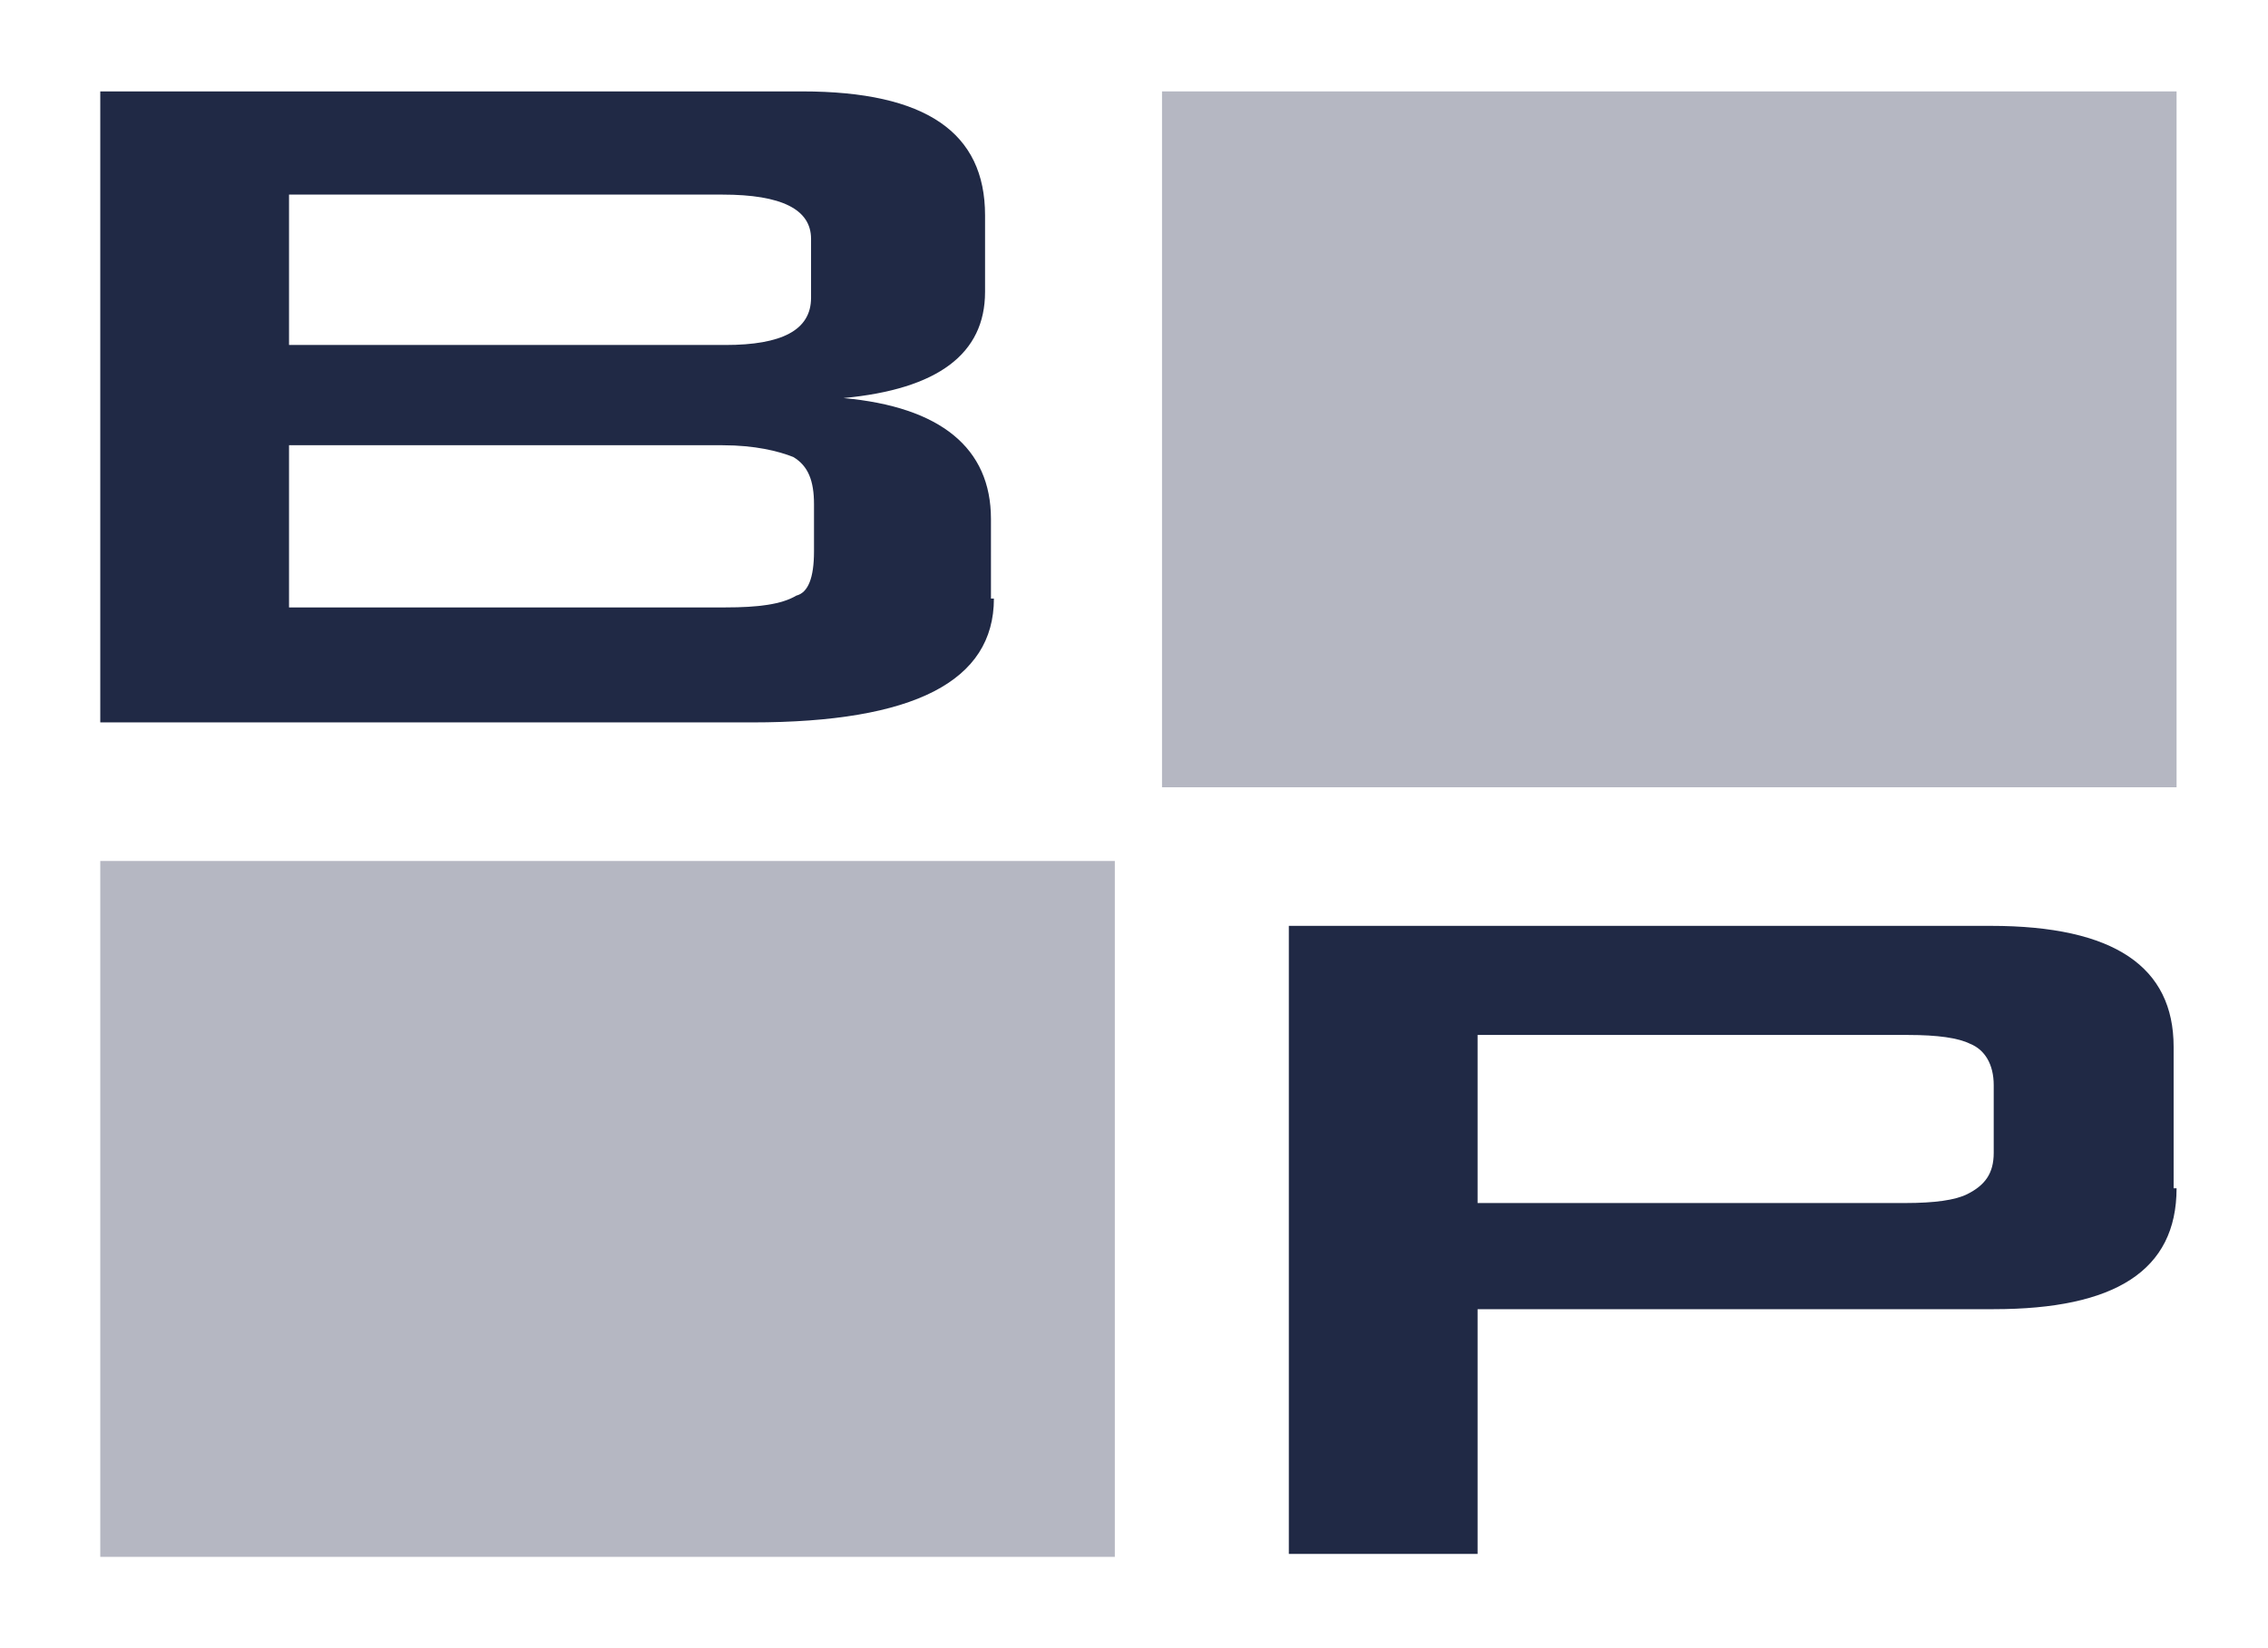
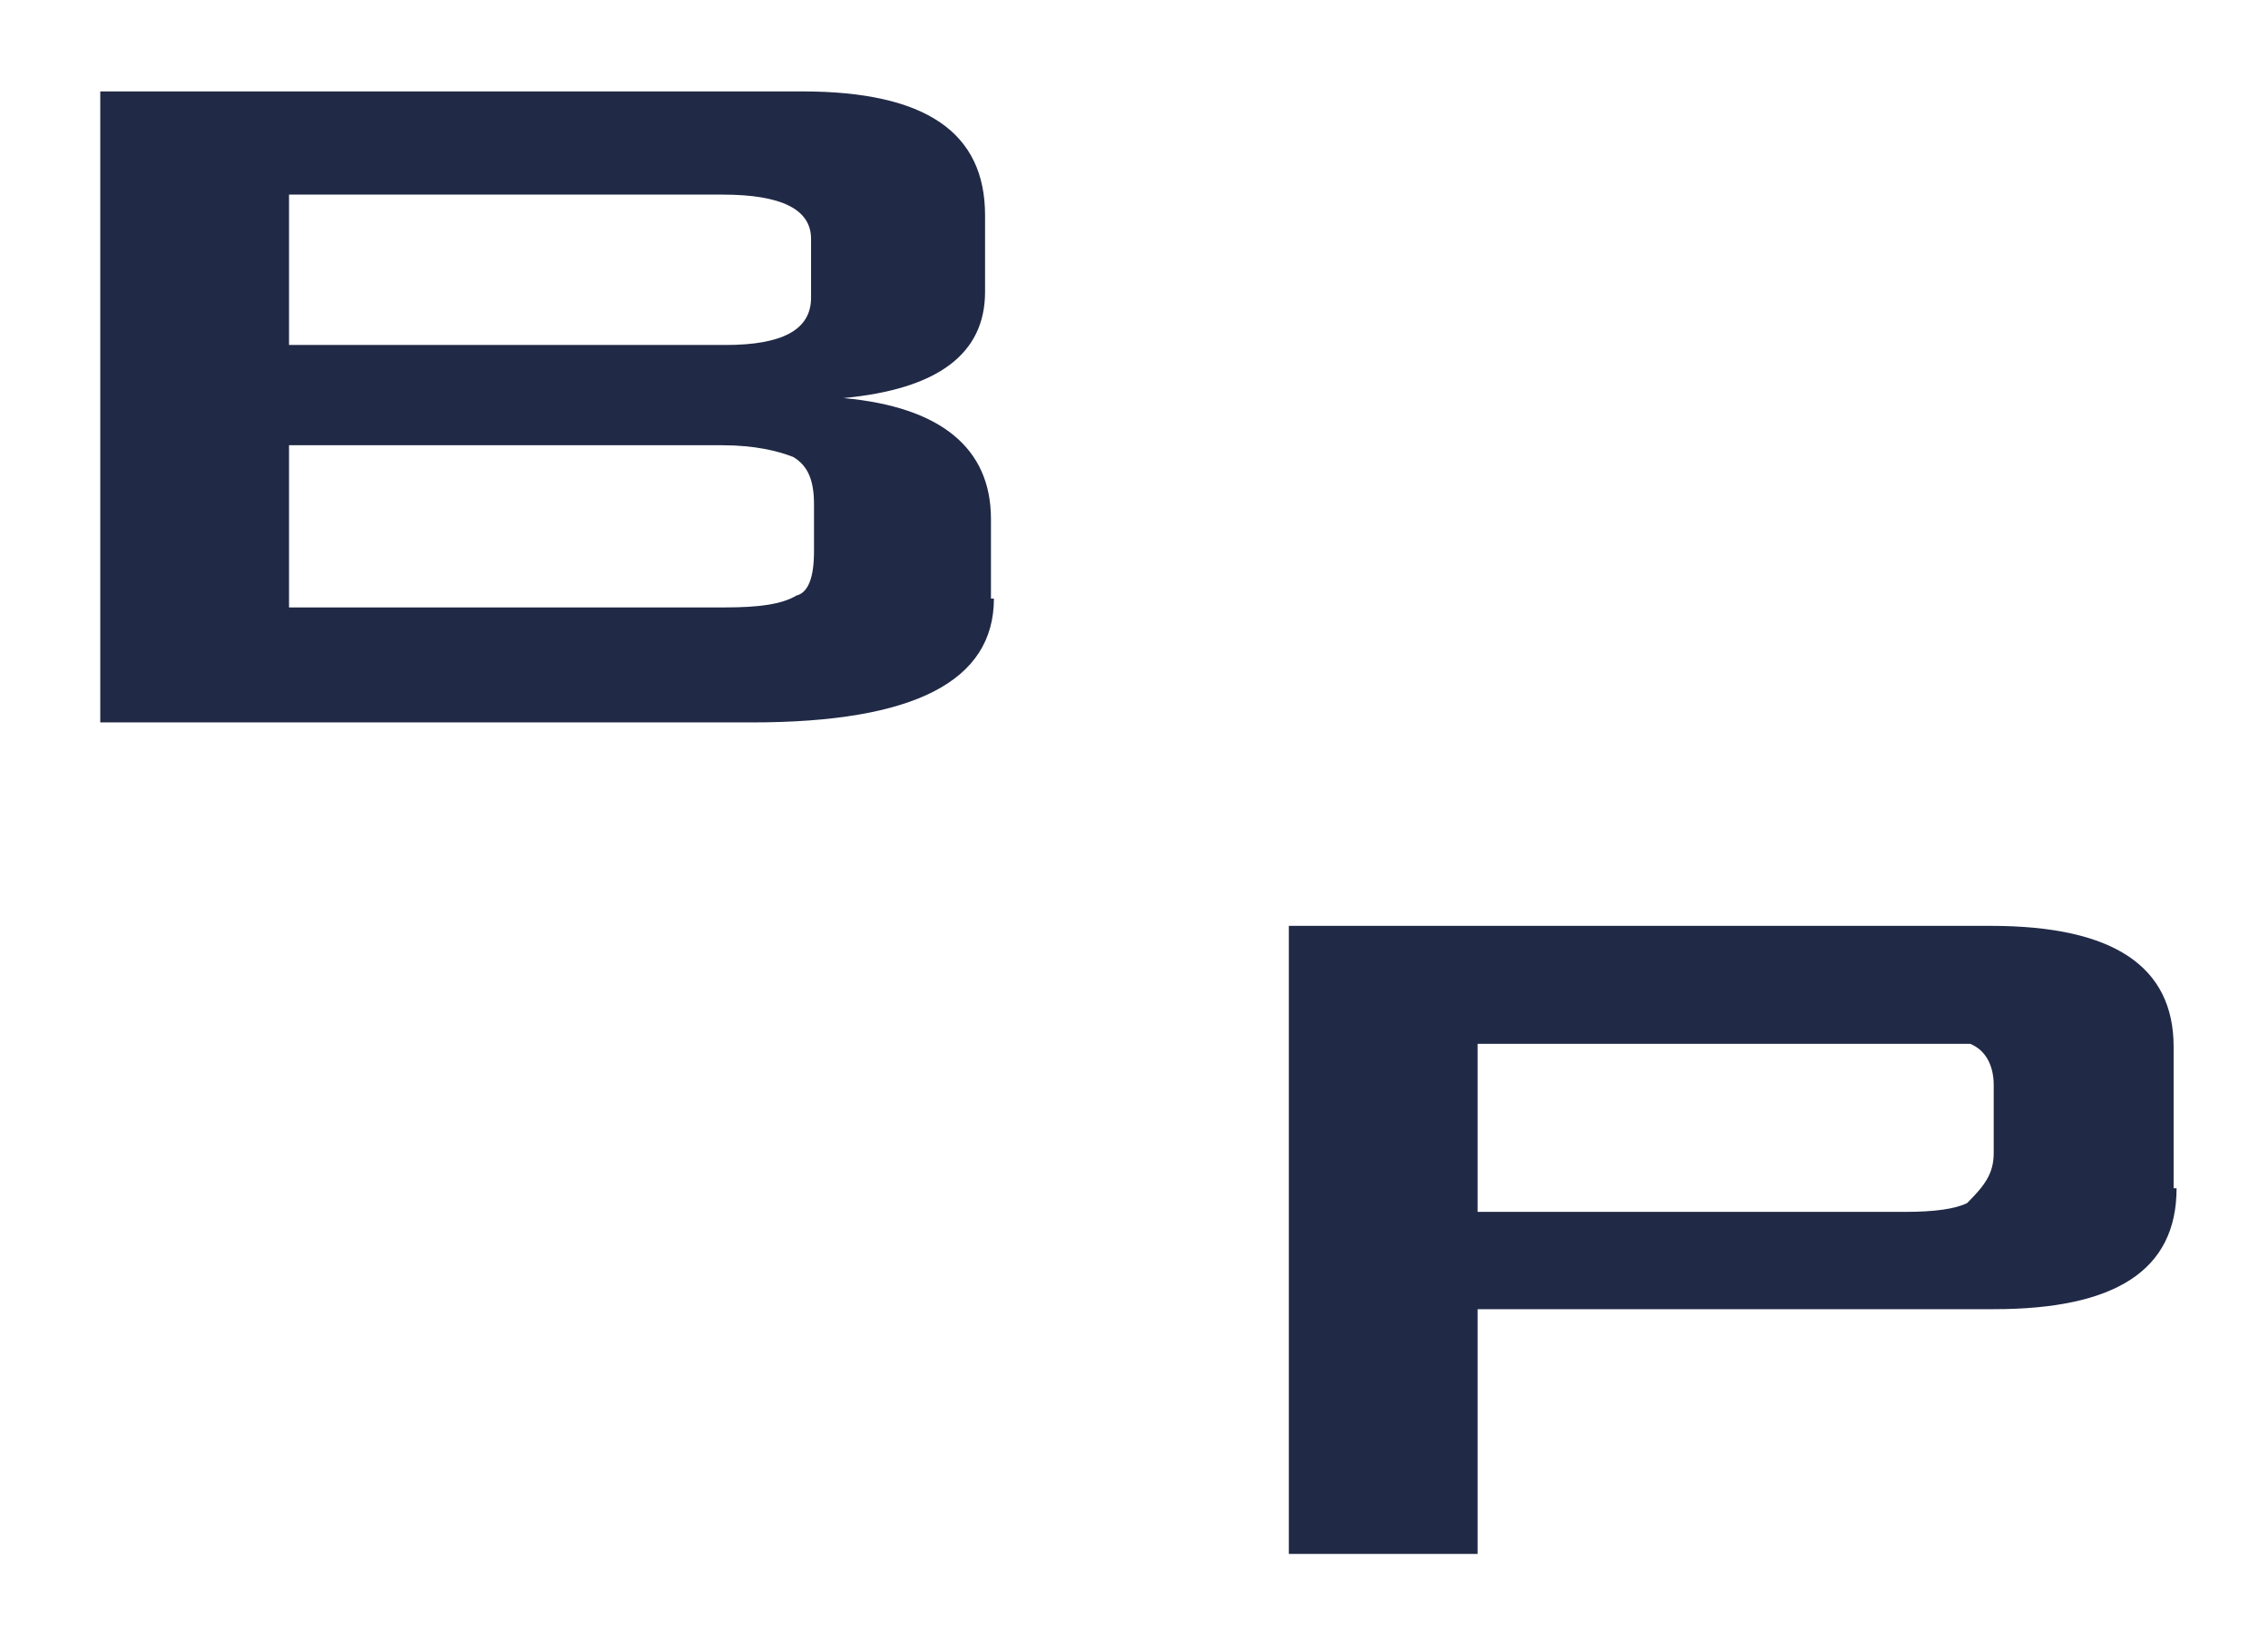
<svg xmlns="http://www.w3.org/2000/svg" version="1.1" id="Layer_1" x="0px" y="0px" viewBox="0 0 76.9 55.9" style="enable-background:new 0 0 76.9 55.9;" xml:space="preserve">
  <style type="text/css">
	.st0{fill:#B5B7C2;}
	.st1{fill:#202945;}
</style>
-   <rect x="39.4" y="3.1" class="st0" width="34.4" height="23.6" />
-   <rect x="3.4" y="29.2" class="st0" width="34.4" height="23.6" />
  <g>
    <path class="st1" d="M33.7,20.3c0,2.8-2.7,4.2-8.2,4.2H3.4V3.1h23.8c4.2,0,6.2,1.4,6.2,4.2v2.6c0,2.1-1.6,3.3-4.8,3.6   c3.3,0.3,5,1.7,5,4.1V20.3z M27.5,10.1v-2c0-1-1-1.5-3-1.5H9.8v5.1h14.8C26.5,11.7,27.5,11.2,27.5,10.1z M27.6,18.7v-1.6   c0-0.8-0.2-1.3-0.7-1.6c-0.5-0.2-1.3-0.4-2.4-0.4H9.8v5.5h14.8c1.1,0,1.9-0.1,2.4-0.4C27.4,20.1,27.6,19.6,27.6,18.7z" />
  </g>
  <g>
    <g>
-       <path class="st1" d="M73.8,40.3c0,2.8-2.1,4.1-6.2,4.1H50.1v8.3h-6.4V31.4h23.8c4.2,0,6.2,1.4,6.2,4.1V40.3z M67.6,39.1v-2.3    c0-0.7-0.3-1.2-0.8-1.4c-0.4-0.2-1.1-0.3-2.1-0.3H50.1v5.7h14.5c1,0,1.7-0.1,2.1-0.3C67.3,40.2,67.6,39.8,67.6,39.1z" />
+       <path class="st1" d="M73.8,40.3c0,2.8-2.1,4.1-6.2,4.1H50.1v8.3h-6.4V31.4h23.8c4.2,0,6.2,1.4,6.2,4.1V40.3z M67.6,39.1v-2.3    c0-0.7-0.3-1.2-0.8-1.4H50.1v5.7h14.5c1,0,1.7-0.1,2.1-0.3C67.3,40.2,67.6,39.8,67.6,39.1z" />
    </g>
  </g>
</svg>